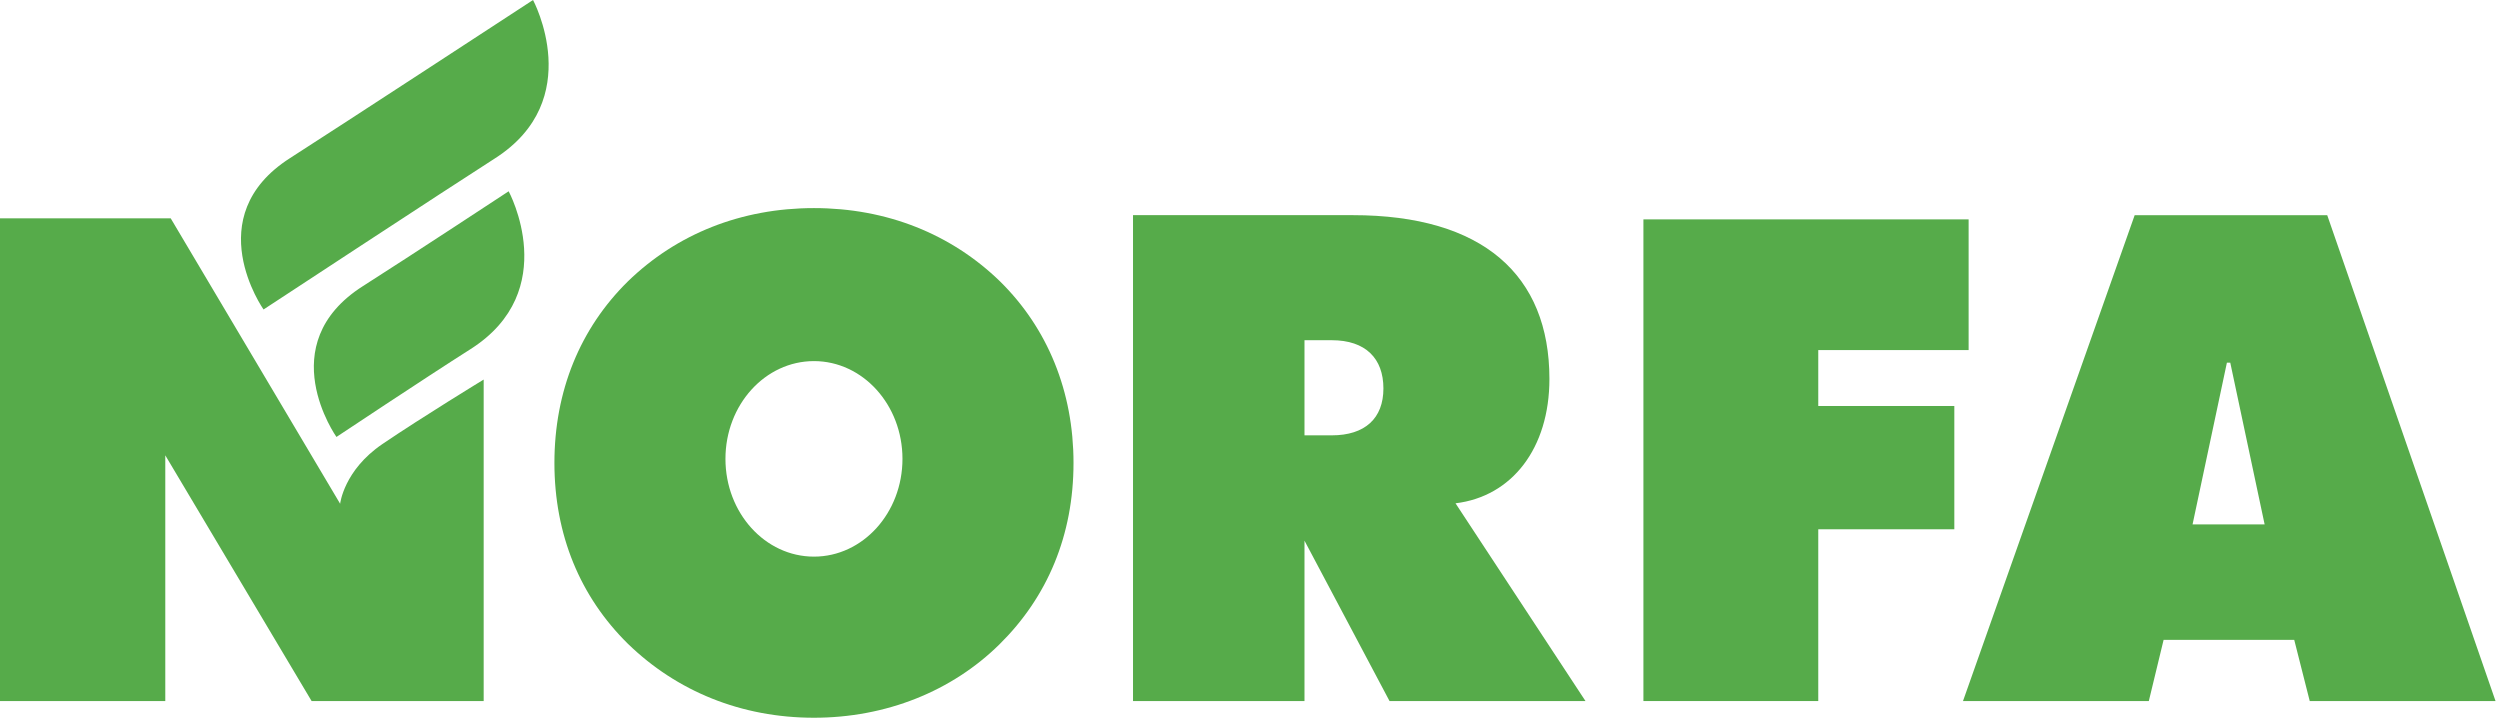
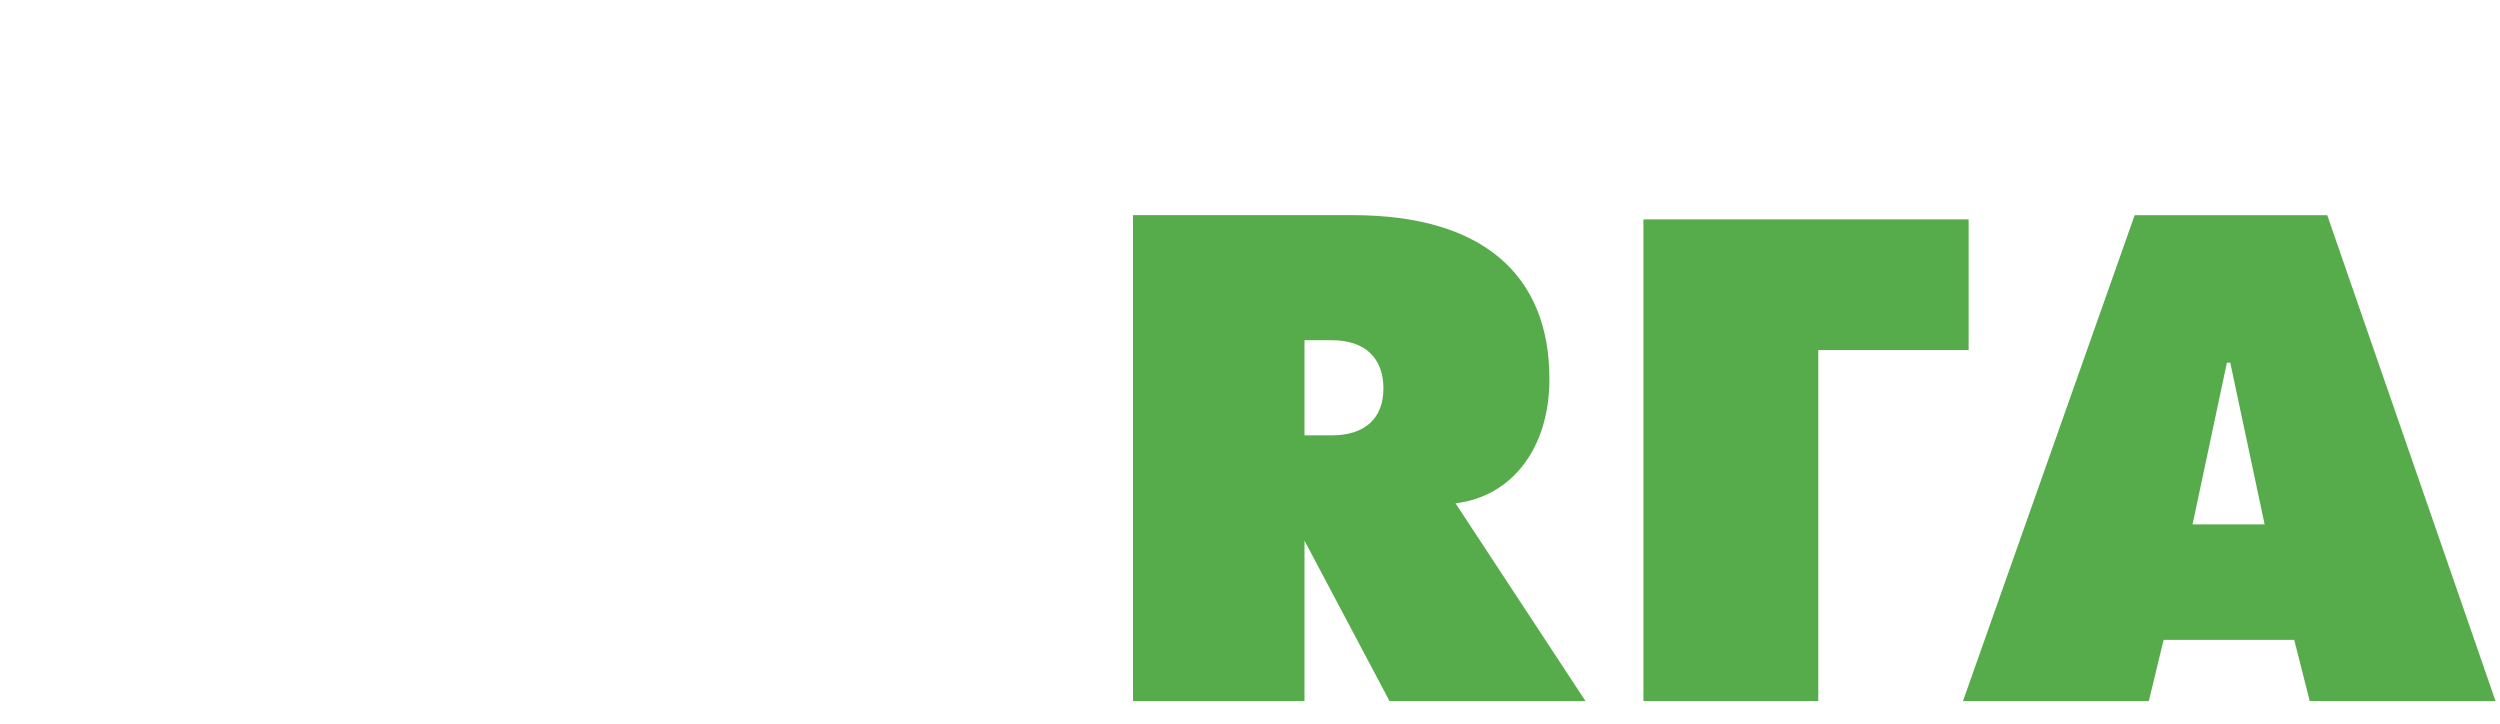
<svg xmlns="http://www.w3.org/2000/svg" viewBox="0 0 304 88" fill="none">
  <path d="M137.774 26.163H164.5C180.301 26.163 188.409 33.434 188.409 46.079C188.409 54.507 183.857 60.375 176.991 61.202L192.794 85.246H168.966L158.626 65.745V85.246H137.774V26.163ZM158.626 52.938H161.935C165.989 52.938 168.223 50.871 168.223 47.235C168.223 43.6 166.07 41.369 161.935 41.369H158.626V52.938Z" fill="#56AB4A" />
-   <path d="M199.839 26.677V85.248H221.101V64.36H237.646V49.369H221.101V42.569H239.384V26.677H199.839Z" fill="#56AB4A" />
+   <path d="M199.839 26.677V85.248H221.101V64.36H237.646H221.101V42.569H239.384V26.677H199.839Z" fill="#56AB4A" />
  <path d="M259.577 26.165H282.99L303.457 85.248H280.864L278.979 77.809H263.094L261.296 85.248H238.7L259.577 26.165ZM275.378 63.763L271.2 44.098H270.792L266.616 63.763H275.378Z" fill="#56AB4A" />
-   <path d="M130.539 56.291C130.539 47.614 127.399 39.928 121.615 34.228C115.667 28.444 107.818 25.304 98.978 25.304C90.138 25.304 82.288 28.444 76.339 34.228C70.556 39.928 67.417 47.532 67.417 56.291C67.417 65.049 70.556 72.569 76.339 78.27C82.288 84.054 90.138 87.277 98.978 87.277C107.736 87.277 115.749 84.054 121.533 78.354C127.399 72.569 130.539 65.049 130.539 56.291ZM109.74 55.798C109.74 62.364 104.92 67.686 98.978 67.686C93.034 67.686 88.215 62.364 88.215 55.798C88.215 49.232 93.034 43.91 98.978 43.91C104.92 43.91 109.74 49.232 109.74 55.798Z" fill="#56AB4A" />
-   <path d="M0 26.549V85.248H20.099V55.368L37.891 85.248H58.815V46.155C58.815 46.155 51.393 50.677 46.503 53.995C41.797 57.192 41.361 61.257 41.361 61.257L20.759 26.549H0ZM57.208 42.459C51.545 46.056 40.924 53.126 40.924 53.126L40.91 53.128C40.91 53.128 32.945 41.896 44.141 34.785C49.802 31.189 61.853 23.26 61.853 23.26C61.853 23.26 68.404 35.349 57.208 42.459ZM64.816 0.001C64.816 0.001 40.91 15.62 35.265 19.227C24.098 26.361 32.044 37.629 32.044 37.629L32.057 37.627C32.057 37.627 54.536 22.868 60.182 19.261C71.347 12.128 64.816 0.001 64.816 0.001Z" fill="#56AB4A" />
</svg>